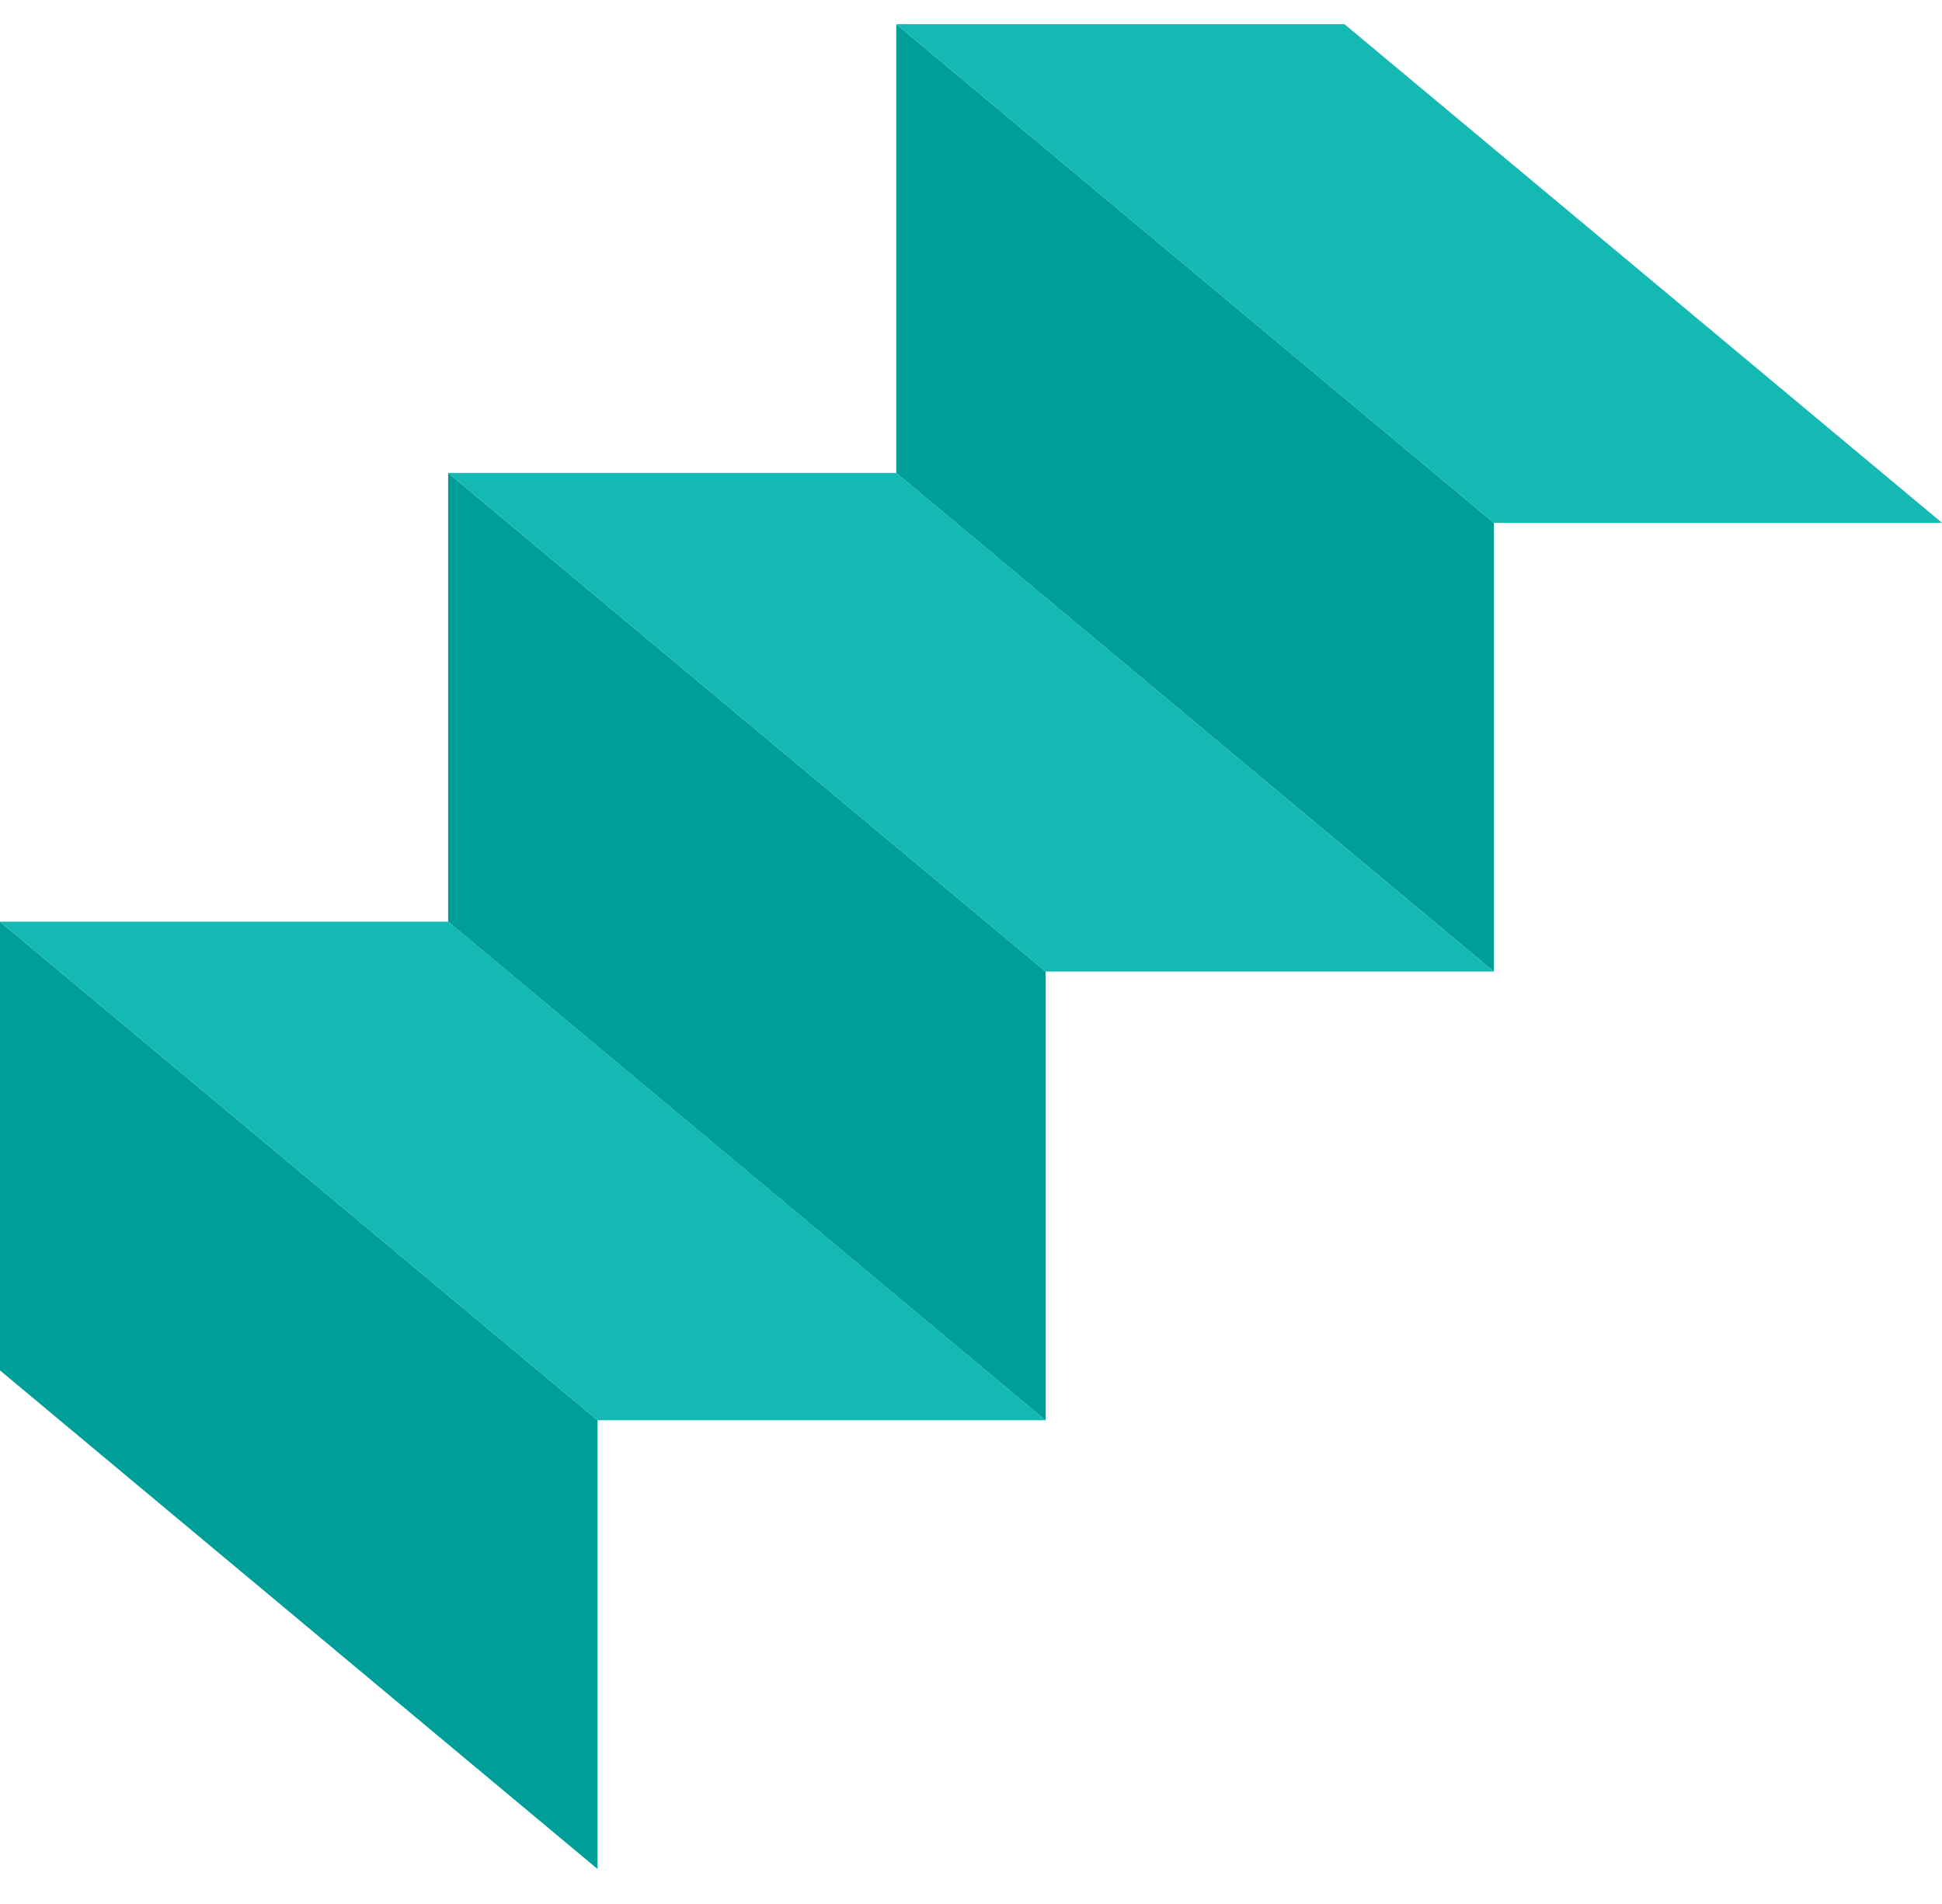
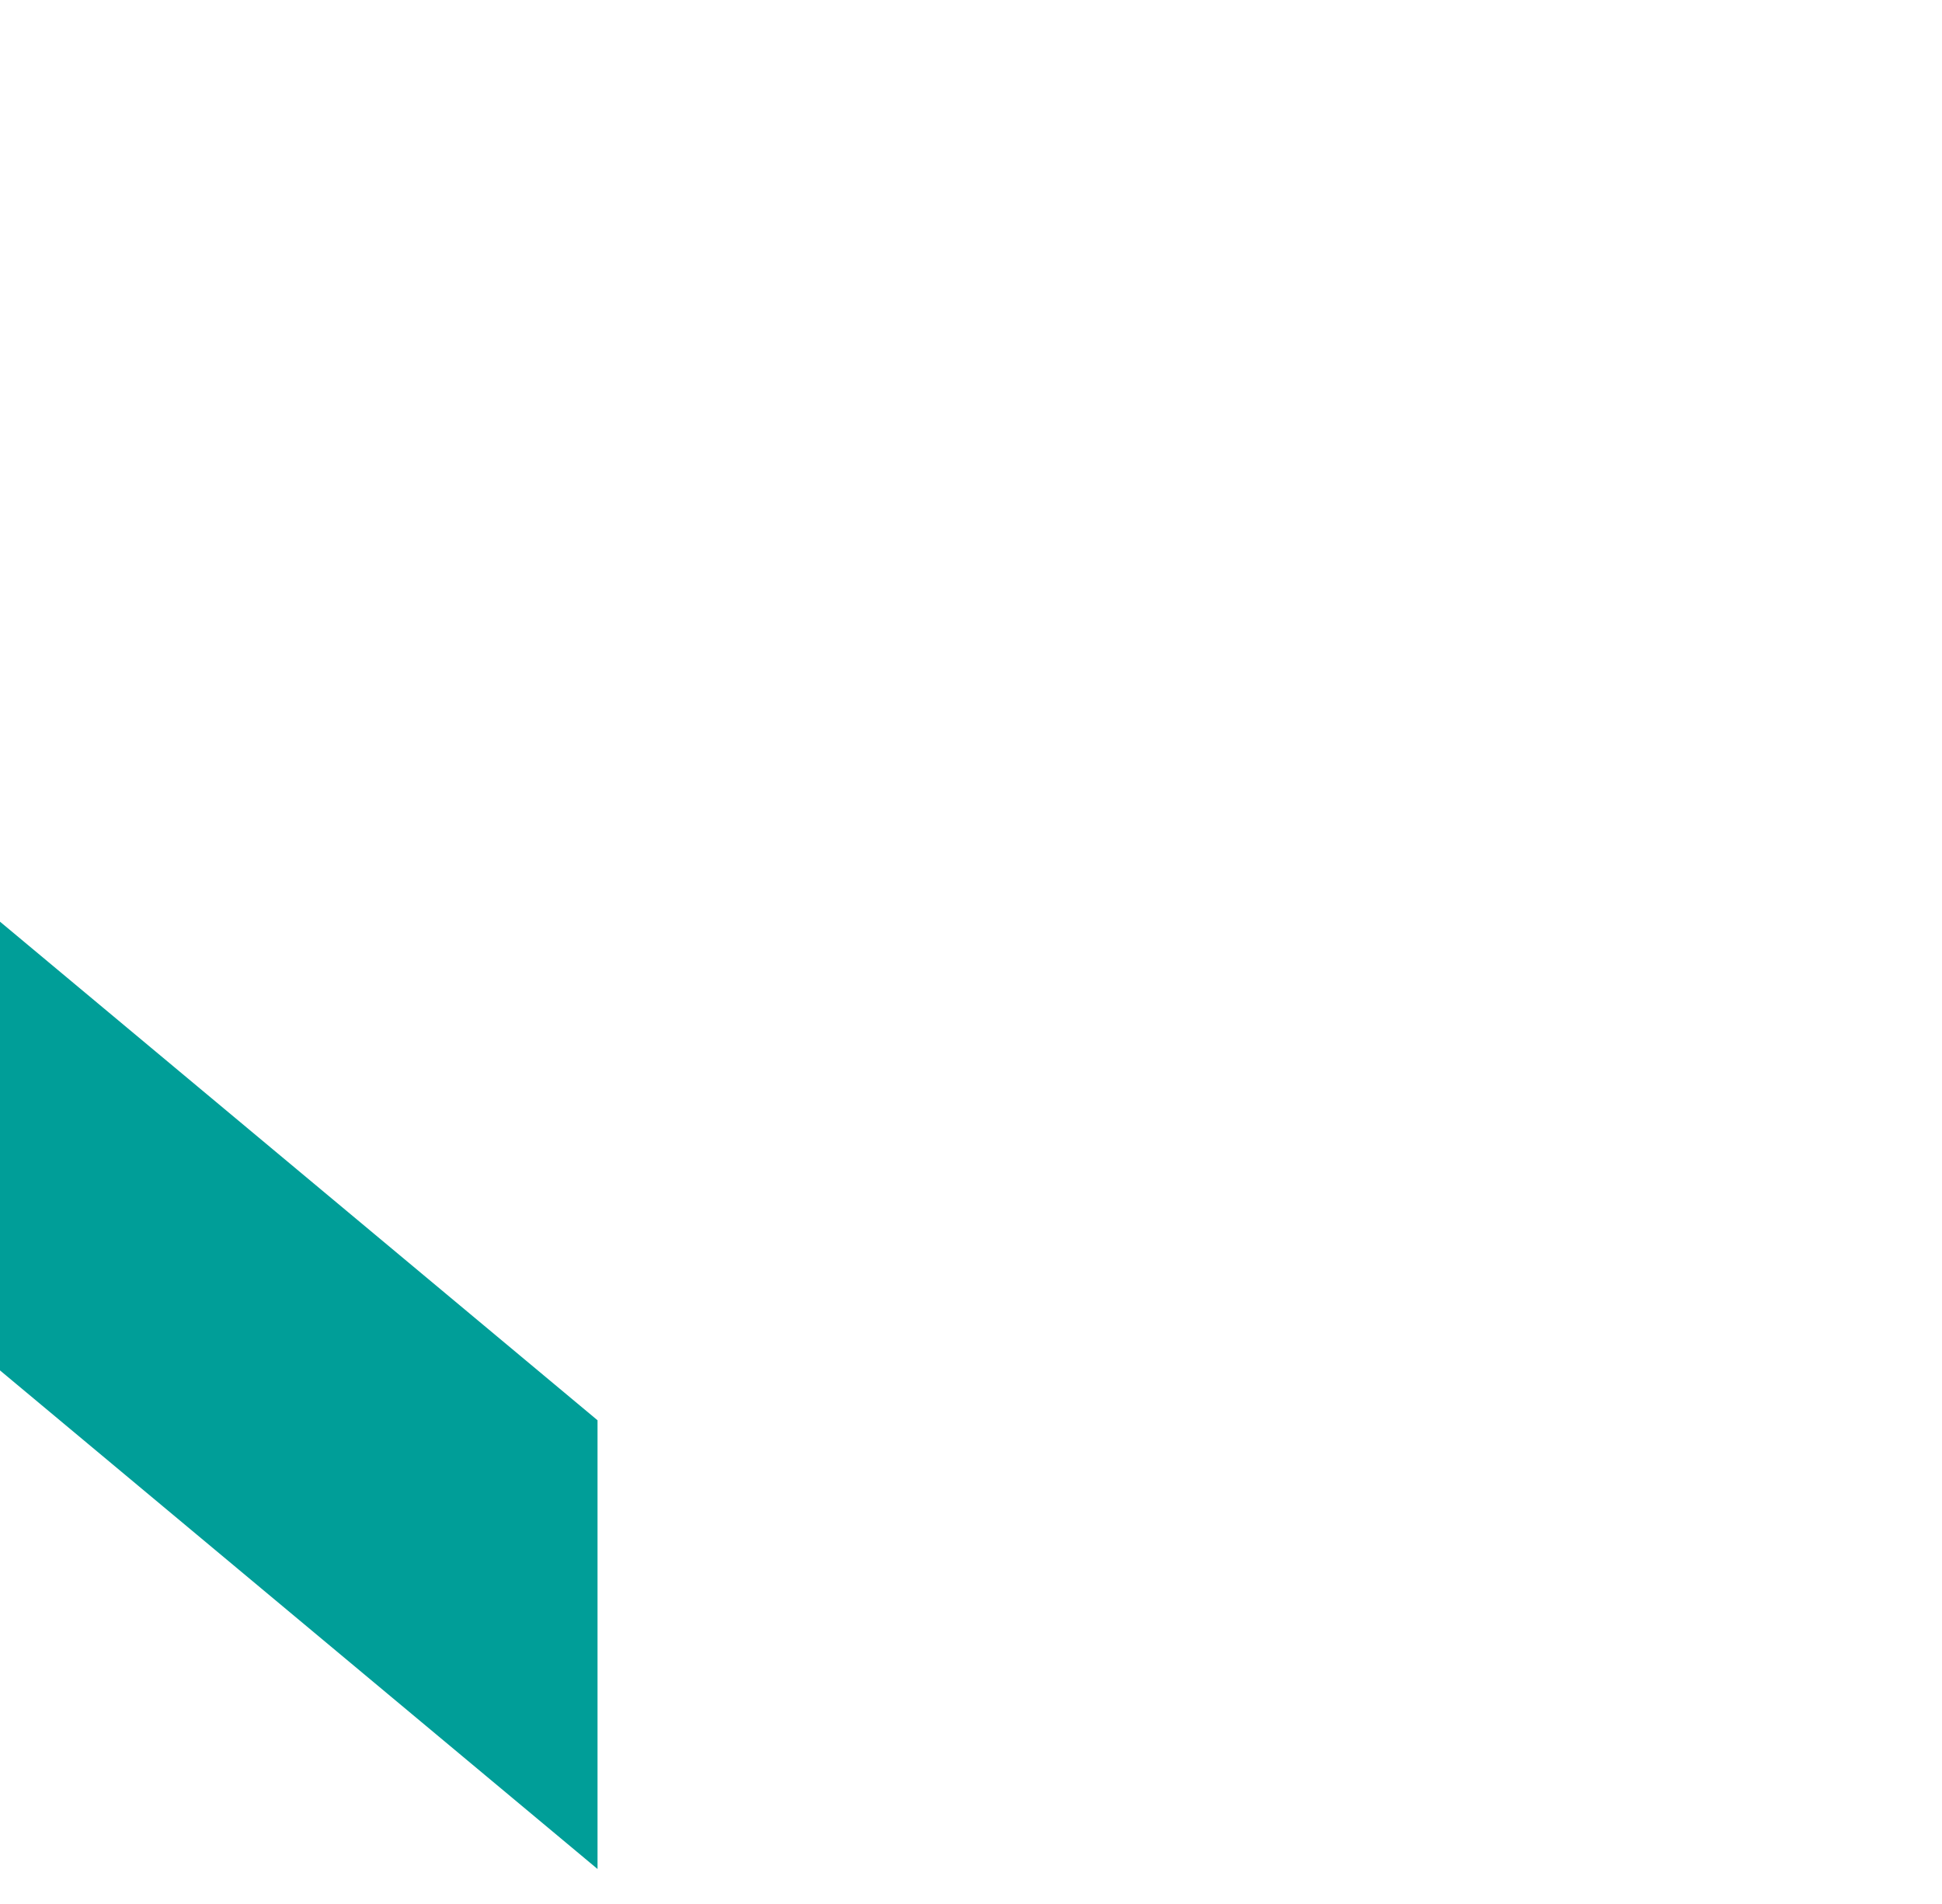
<svg xmlns="http://www.w3.org/2000/svg" width="51" height="50" viewBox="0 0 51 50" fill="none">
  <path d="M15.692 49.081L0 35.988V24.204L15.692 37.297V49.081Z" fill="#009E98" />
-   <path d="M27.462 37.297L11.769 24.204H0L15.692 37.297H27.462Z" fill="#14B9B3" />
-   <path d="M27.461 37.297L11.769 24.204V12.42L27.461 25.513V37.297Z" fill="#009E98" />
-   <path d="M39.23 25.513L23.538 12.42H11.769L27.461 25.513H39.23Z" fill="#14B9B3" />
-   <path d="M39.231 25.513L23.538 12.42V0.635L39.231 13.729V25.513Z" fill="#009E98" />
-   <path d="M51 13.729L35.308 0.635H23.538L39.231 13.729H51Z" fill="#14B9B3" />
</svg>